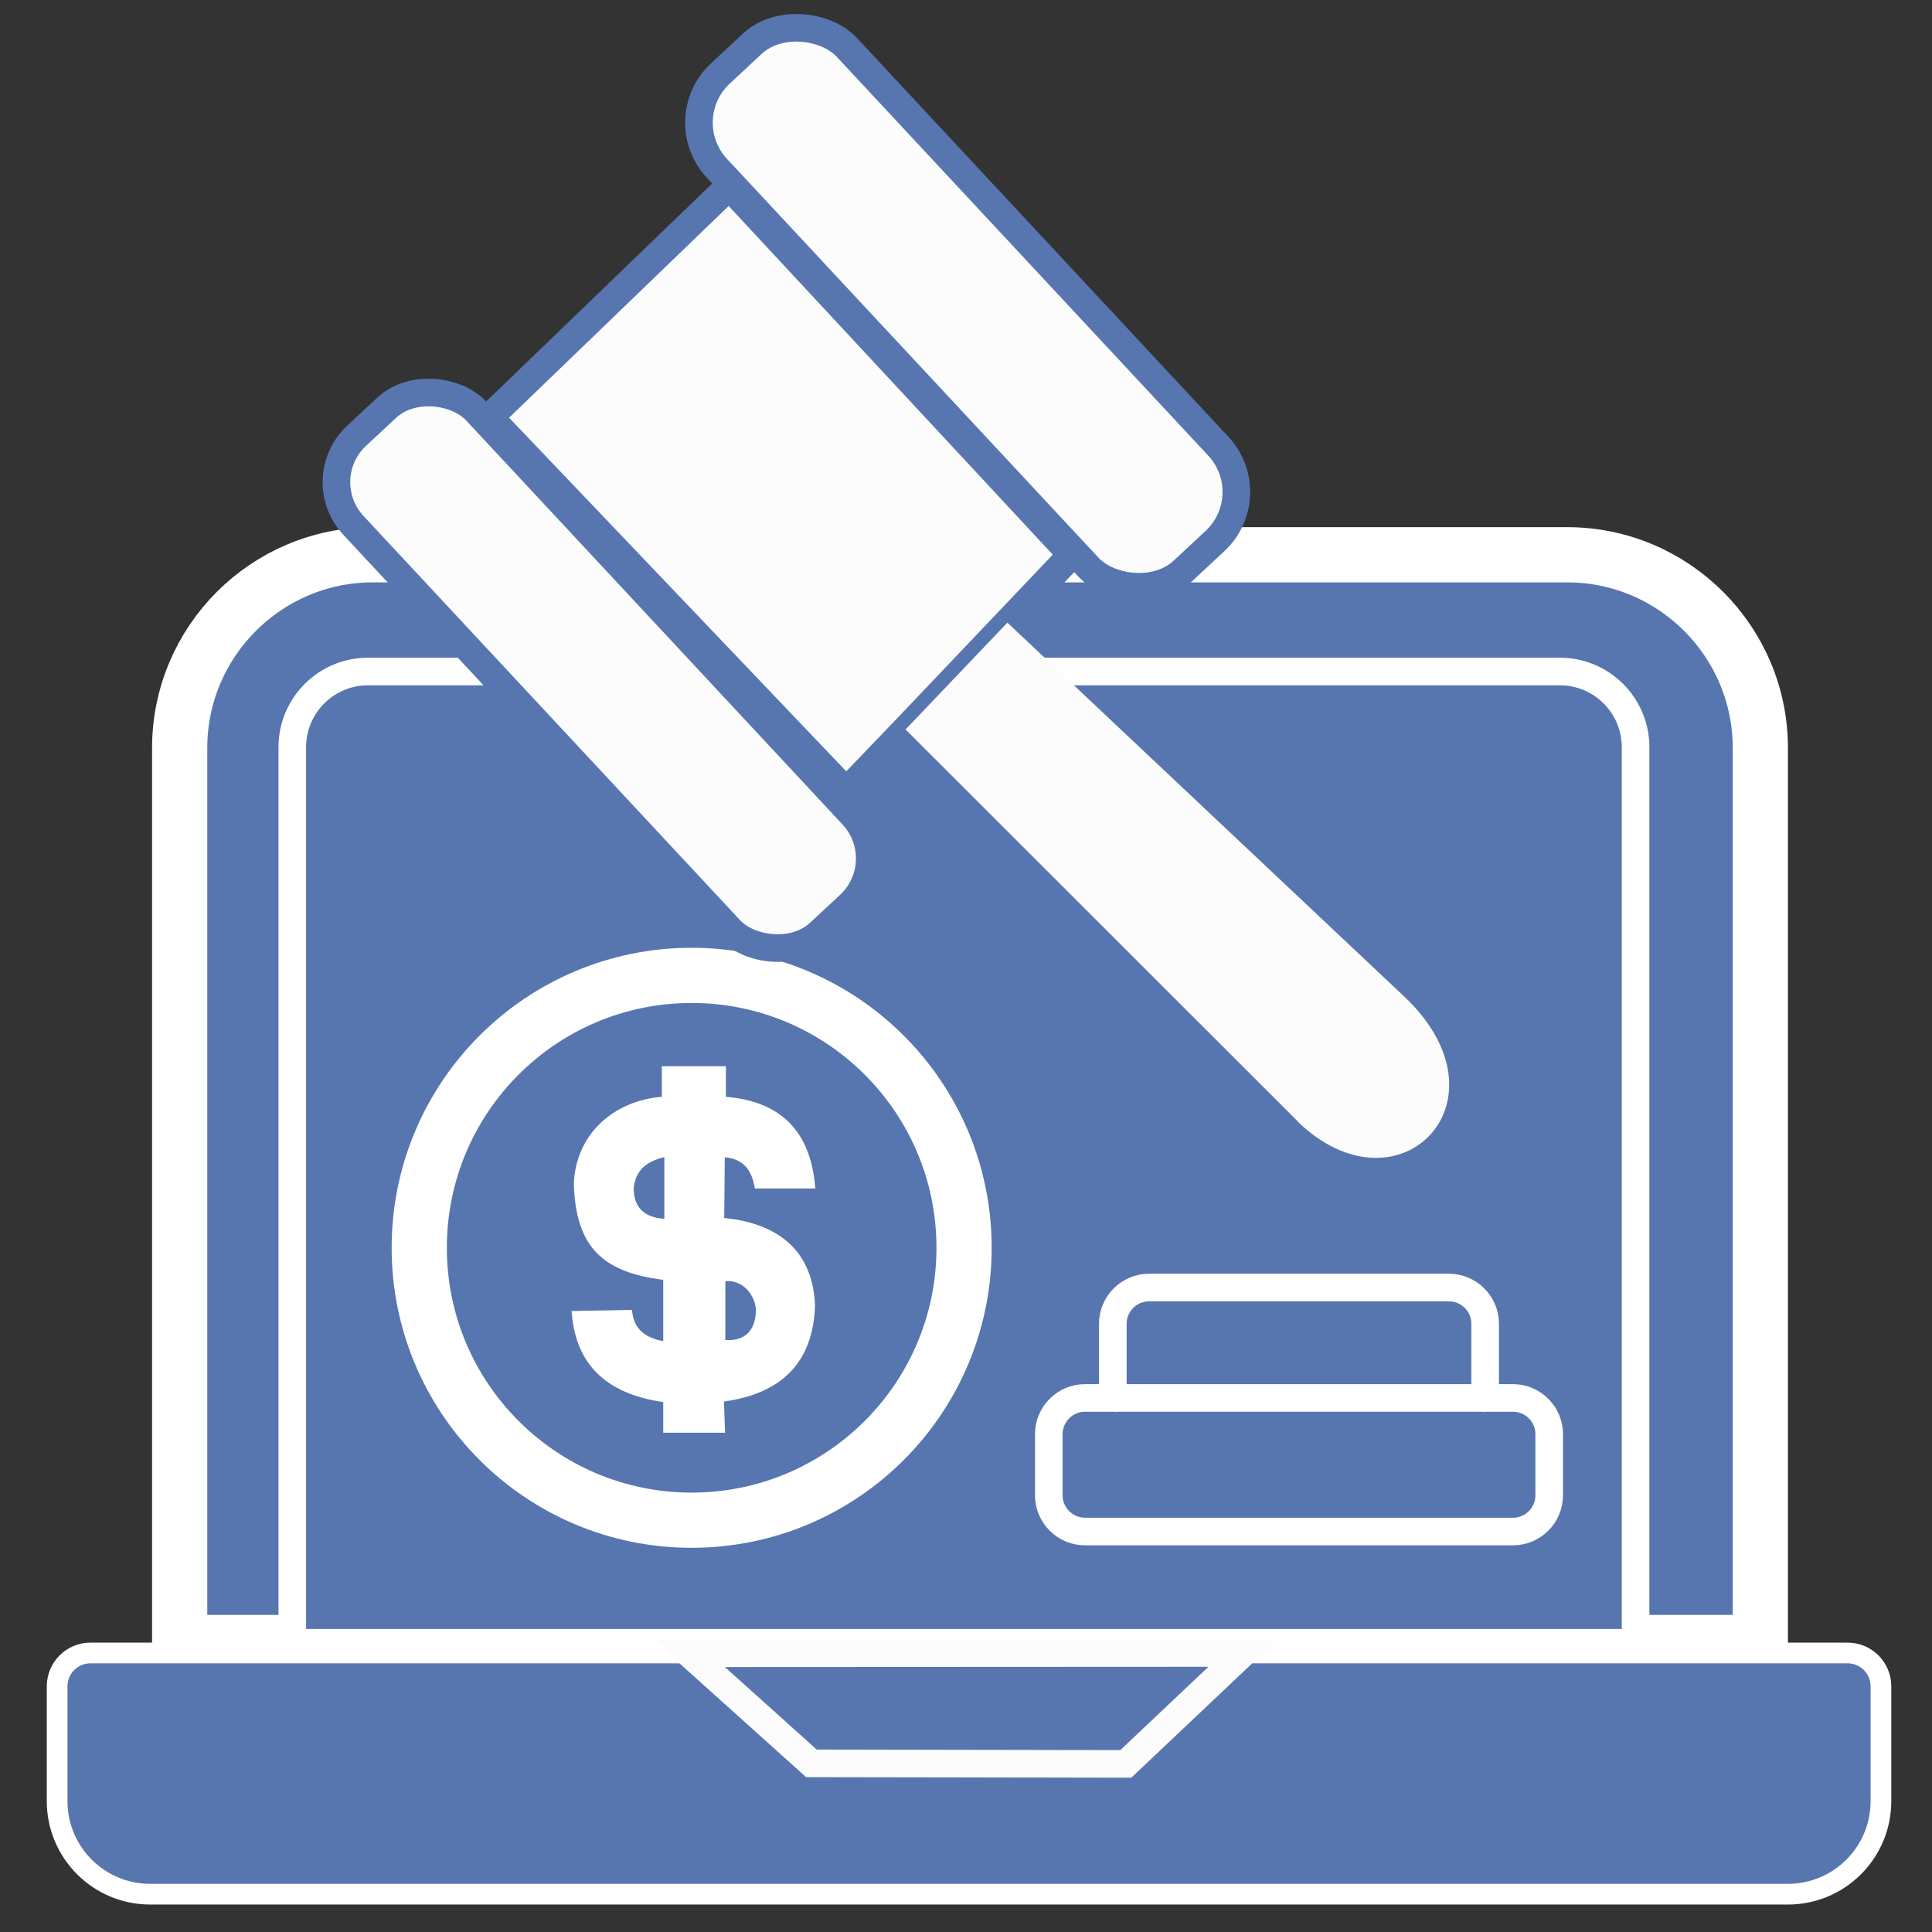
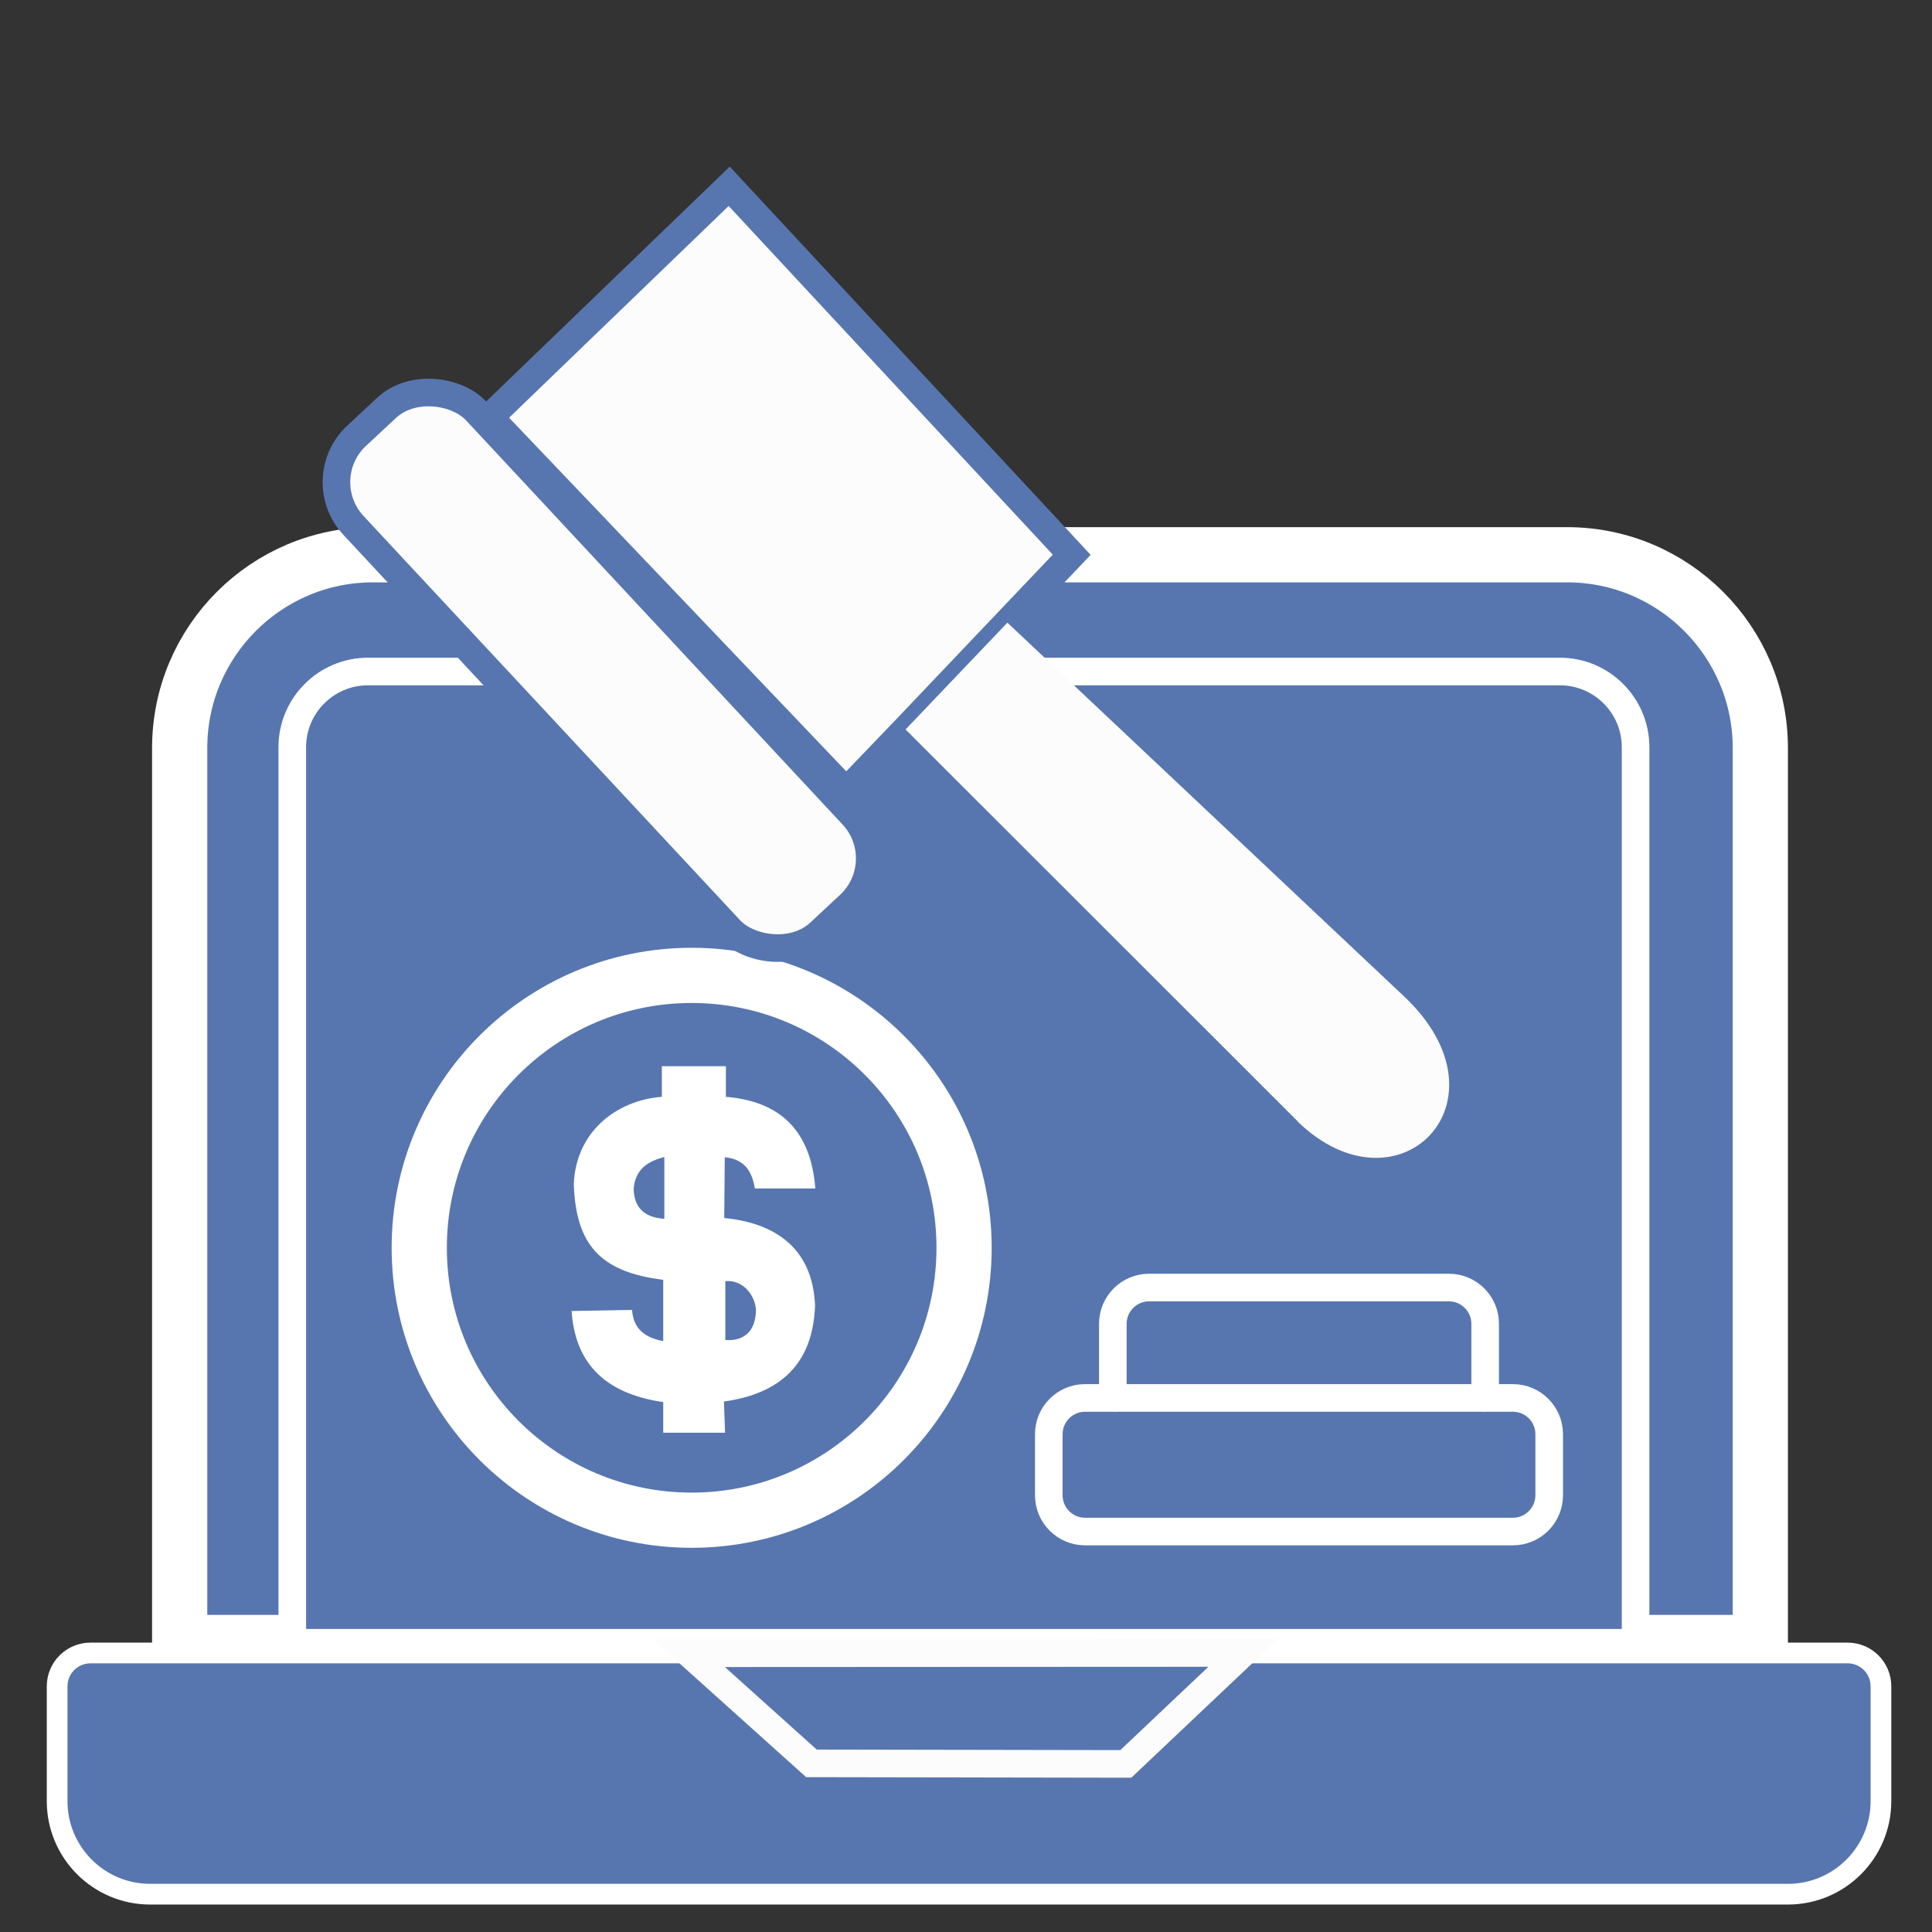
<svg xmlns="http://www.w3.org/2000/svg" id="Camada_1" version="1.1" viewBox="0 0 70 70">
  <rect x="0" y="0" width="70" height="70" fill="#333333" stroke="none" />
  <defs>
    <style>
      .st0, .st1 {
        fill: #fcfcfc;
      }

      .st2 {
        stroke: #fcfcfc;
      }

      .st2, .st3, .st4, .st1, .st5, .st6, .st7 {
        stroke-miterlimit: 10;
      }

      .st2, .st4, .st5, .st8 {
        fill: none;
      }

      .st3 {
        stroke-width: .75px;
      }

      .st3, .st4, .st5, .st8, .st6, .st7 {
        stroke: #fff;
      }

      .st3, .st6, .st7 {
        fill: #5776b0;
      }

      .st9 {
        fill: #fff;
      }

      .st1 {
        stroke: #5776b0;
      }

      .st5, .st6 {
        stroke-width: 2px;
      }

      .st8 {
        stroke-linecap: round;
        stroke-linejoin: round;
      }
    </style>
  </defs>
  <path class="st6" d="M13.51,20.1h43.27c3.86,0,7,3.14,7,7v32.41H6.51V27.1c0-3.86,3.14-7,7-7Z" />
  <path class="st7" d="M13.33,24.33h43.19c1.51,0,2.74,1.23,2.74,2.74v32.45H10.59V27.07c0-1.51,1.23-2.74,2.74-2.74Z" />
  <circle class="st5" cx="25.06" cy="45.21" r="9.87" />
  <path class="st9" d="M26.24,44.13l.02-2.2c.71.06.99.51,1.09,1.13h2.19c-.16-2.11-1.29-3.16-3.24-3.32v-1.11h-2.32v1.11c-1.67.13-3.11,1.28-3.19,3.15.07,2.22.97,3.2,3.24,3.48v2.22c-.82-.15-1.09-.58-1.13-1.13l-2.19.04c.12,1.79,1.1,2.98,3.32,3.3v1.11h2.24l-.04-1.13c2.08-.29,3.23-1.4,3.3-3.48-.09-2.22-1.63-3.01-3.3-3.17ZM24.07,44.16c-.74-.05-1.11-.42-1.11-1.12.08-.72.55-.97,1.11-1.12v2.24ZM26.28,48.55v-2.13c.56-.06,1.04.4,1.11,1.01,0,.86-.49,1.17-1.11,1.12Z" />
  <g>
    <path class="st8" d="M54.82,50.65h-.99c-.02-.17-.02-.3-.02-.47v-2.22c0-.72-.59-1.31-1.31-1.31h-10.87c-.72,0-1.31.59-1.31,1.31v2.22c0,.17.02.27.04.47h-1.05c-.72,0-1.31.59-1.31,1.31v2.22c0,.72.59,1.31,1.31,1.31h15.51c.72,0,1.31-.59,1.31-1.31v-2.22c0-.72-.59-1.31-1.31-1.31Z" />
    <line class="st4" x1="40.36" y1="50.65" x2="53.83" y2="50.65" />
  </g>
  <rect class="st1" x="18.81" y="11.98" width="6.08" height="24.61" rx="2.3" ry="2.3" transform="translate(-10.69 21.41) rotate(-42.97)" />
-   <rect class="st1" x="31.84" y="-1.17" width="6.43" height="24.61" rx="2.43" ry="2.43" transform="translate(1.82 26.88) rotate(-42.97)" />
  <polygon class="st1" points="38.83 20.1 32.81 26.43 30.66 28.67 17.74 15.12 26.42 6.75 38.83 20.1" />
  <path class="st0" d="M47.01,40.63c3.65,3.54,7.9-.74,3.85-4.54l-14.36-13.53-3.69,3.87,14.21,14.2Z" />
  <path class="st3" d="M64.78,68.63H5.44c-1.86,0-3.37-1.51-3.37-3.37v-4.16c0-.67.54-1.21,1.21-1.21h63.66c.67,0,1.21.54,1.21,1.21v4.16c0,1.86-1.51,3.37-3.37,3.37Z" />
  <polygon class="st2" points="29.4 63.89 40.79 63.91 45.04 59.89 24.96 59.9 29.4 63.89" />
</svg>